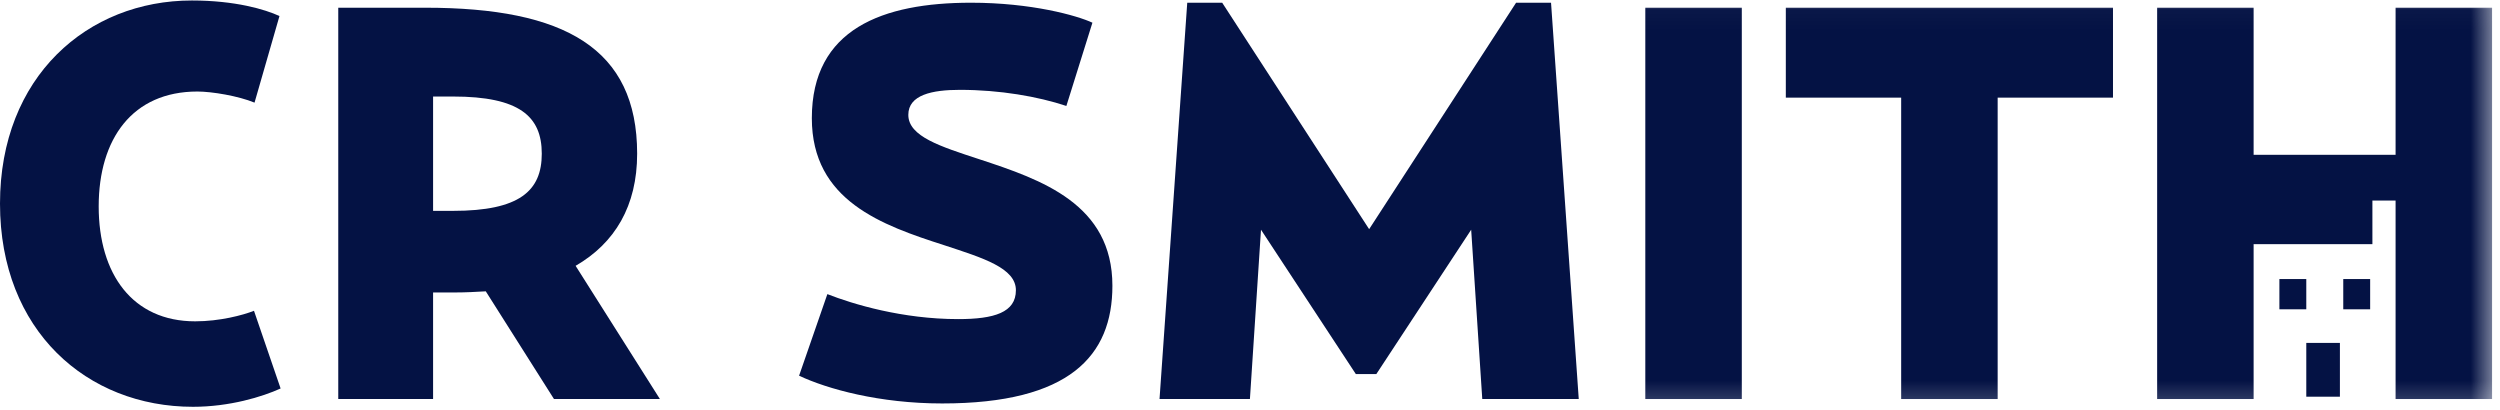
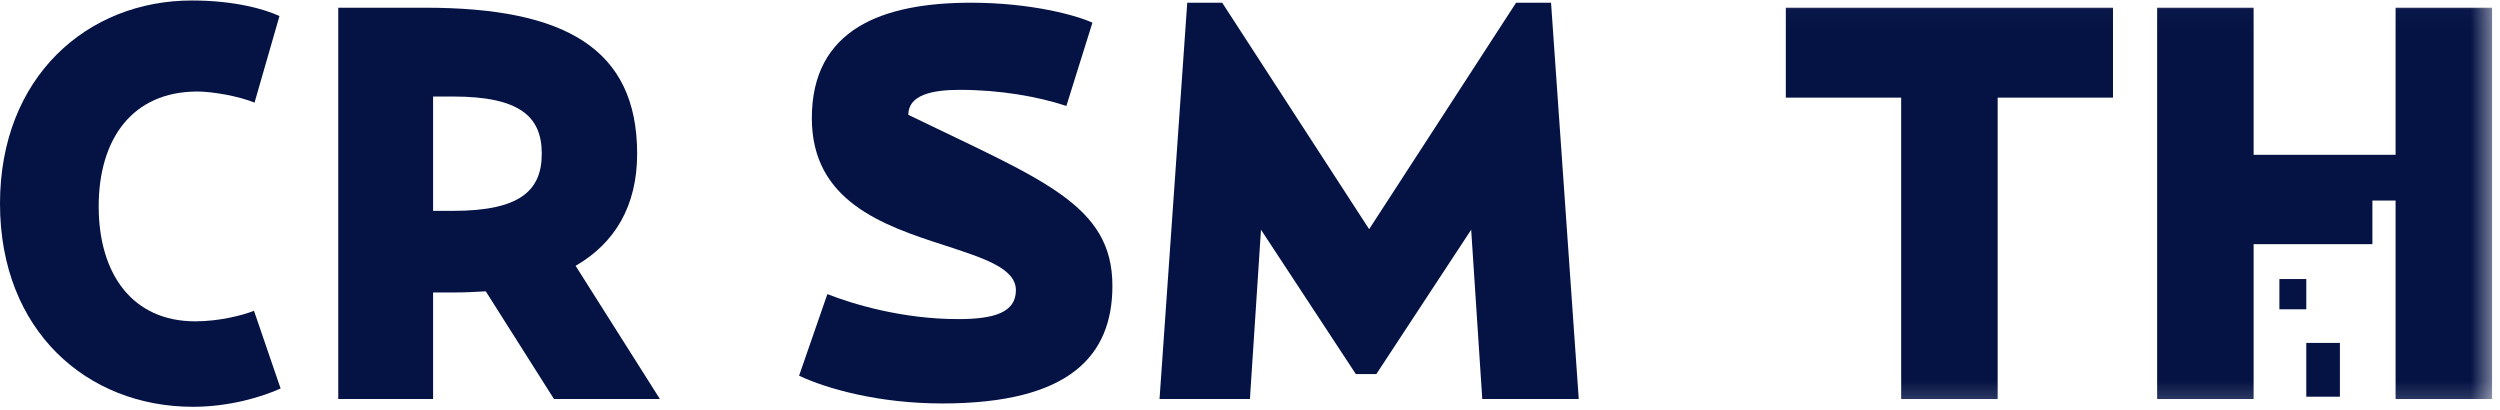
<svg xmlns="http://www.w3.org/2000/svg" xmlns:xlink="http://www.w3.org/1999/xlink" width="128px" height="21px" viewBox="0 0 128 21" version="1.1">
  <title>Group 17</title>
  <defs>
    <polygon id="path-1" points="0 20.828 127.594 20.828 127.594 0.025 0 0.025" />
  </defs>
  <g id="Symbols" stroke="none" stroke-width="1" fill="none" fill-rule="evenodd">
    <g id="Desktop-Header" transform="translate(-260, -20)">
      <g id="Group-17" transform="translate(260, 20)">
        <polygon id="Fill-1" fill="#041244" points="118.082 20.311 119.803 20.311 119.803 17.557 118.082 17.557" />
        <polygon id="Fill-2" fill="#041244" points="116.705 15.836 118.082 15.836 118.082 14.287 116.705 14.287" />
-         <polygon id="Fill-3" fill="#041244" points="119.975 15.836 121.352 15.836 121.352 14.287 119.975 14.287" />
        <g id="Group-16">
          <path d="M3.58767729e-05,10.427 C3.58767729e-05,3.918 4.486,0.025 9.823,0.025 C12.038,0.025 13.572,0.48 14.309,0.821 L13.032,5.255 C12.209,4.913 10.845,4.686 10.108,4.686 C6.786,4.686 5.053,7.101 5.053,10.569 C5.053,14.036 6.786,16.452 9.994,16.452 C11.243,16.452 12.436,16.139 13.004,15.912 L14.367,19.89 C13.429,20.317 11.754,20.828 9.88,20.828 C4.457,20.828 3.58767729e-05,16.935 3.58767729e-05,10.427" id="Fill-4" fill="#041244" />
          <path d="M33.787,20.43 L28.364,20.43 L24.872,14.916 C24.361,14.945 23.849,14.974 23.309,14.974 L22.174,14.974 L22.174,20.43 L17.319,20.43 L17.319,0.395 L21.777,0.395 C28.903,0.395 32.622,2.469 32.622,7.869 C32.622,10.54 31.487,12.444 29.471,13.61 L33.787,20.43 Z M23.196,10.796 C26.603,10.796 27.739,9.773 27.739,7.869 C27.739,5.964 26.603,4.942 23.196,4.942 L22.174,4.942 L22.174,10.796 L23.196,10.796 Z" id="Fill-6" fill="#041244" />
-           <path d="M40.913,19.236 L42.361,15.059 C43.667,15.571 46.194,16.338 49.061,16.338 C50.907,16.338 52.014,15.997 52.014,14.86 C52.014,13.723 50.339,13.211 48.352,12.558 C45.172,11.535 41.566,10.284 41.566,6.051 C41.566,1.475 45.2,0.139 49.714,0.139 C52.81,0.139 55.138,0.793 55.932,1.162 L54.598,5.425 C53.15,4.942 51.191,4.6 49.147,4.6 C47.727,4.6 46.506,4.857 46.506,5.88 C46.506,6.988 48.153,7.5 50.141,8.153 C53.349,9.205 56.955,10.455 56.955,14.632 C56.955,18.213 54.769,20.657 48.238,20.657 C45.03,20.657 42.361,19.918 40.913,19.236" id="Fill-8" fill="#041244" />
+           <path d="M40.913,19.236 L42.361,15.059 C43.667,15.571 46.194,16.338 49.061,16.338 C50.907,16.338 52.014,15.997 52.014,14.86 C52.014,13.723 50.339,13.211 48.352,12.558 C45.172,11.535 41.566,10.284 41.566,6.051 C41.566,1.475 45.2,0.139 49.714,0.139 C52.81,0.139 55.138,0.793 55.932,1.162 L54.598,5.425 C53.15,4.942 51.191,4.6 49.147,4.6 C47.727,4.6 46.506,4.857 46.506,5.88 C53.349,9.205 56.955,10.455 56.955,14.632 C56.955,18.213 54.769,20.657 48.238,20.657 C45.03,20.657 42.361,19.918 40.913,19.236" id="Fill-8" fill="#041244" />
          <polygon id="Fill-10" fill="#041244" points="60.787 0.139 62.576 0.139 70.1 11.734 77.624 0.139 79.413 0.139 80.832 20.43 75.892 20.43 75.324 11.762 70.469 19.151 69.418 19.151 64.563 11.762 63.996 20.43 59.368 20.43" />
          <mask id="mask-2" fill="white">
            <use xlink:href="#path-1" />
          </mask>
          <g id="Clip-13" />
-           <polygon id="Fill-12" fill="#041244" mask="url(#mask-2)" points="84.24 20.43 89.18 20.43 89.18 0.395 84.24 0.395" />
          <polygon id="Fill-14" fill="#041244" mask="url(#mask-2)" points="97.34 4.999 91.434 4.999 91.434 0.395 108.185 0.395 108.185 4.999 102.28 4.999 102.28 20.43 97.34 20.43" />
          <polygon id="Fill-15" fill="#041244" mask="url(#mask-2)" points="122.654 0.395 122.654 7.926 115.385 7.926 115.385 0.395 110.446 0.395 110.446 20.43 115.385 20.43 115.385 12.501 121.467 12.501 121.467 10.268 122.654 10.268 122.654 12.501 122.654 13.438 122.654 20.43 127.594 20.43 127.594 0.395" />
        </g>
      </g>
    </g>
  </g>
</svg>